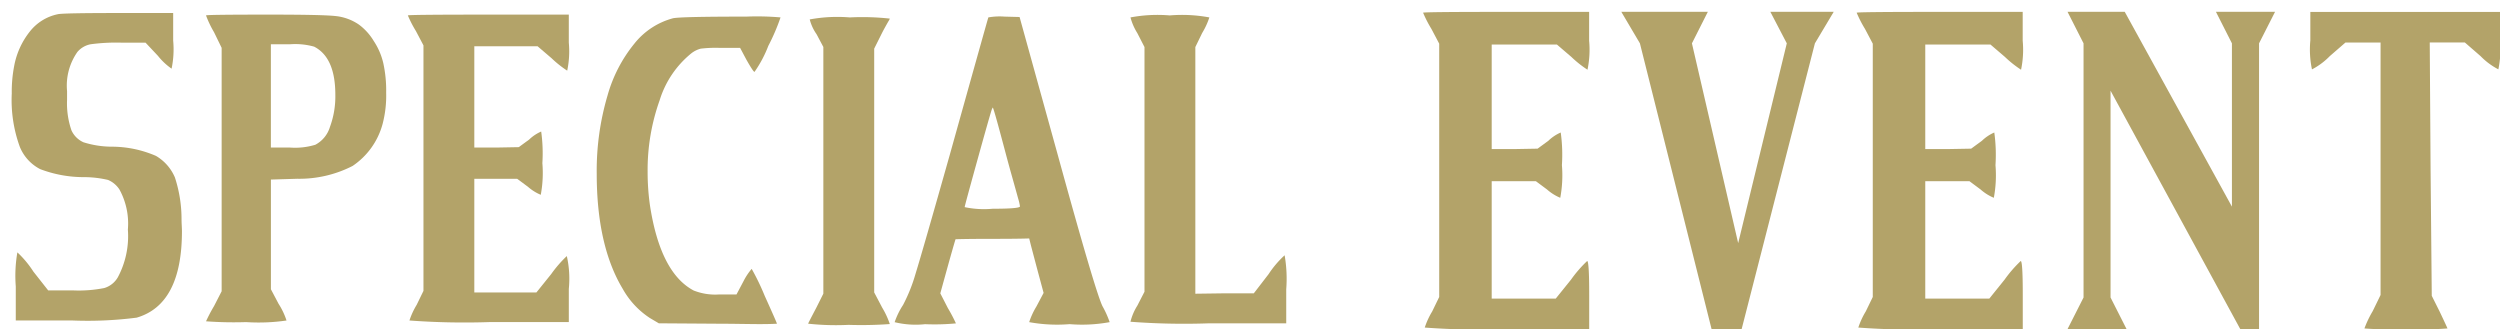
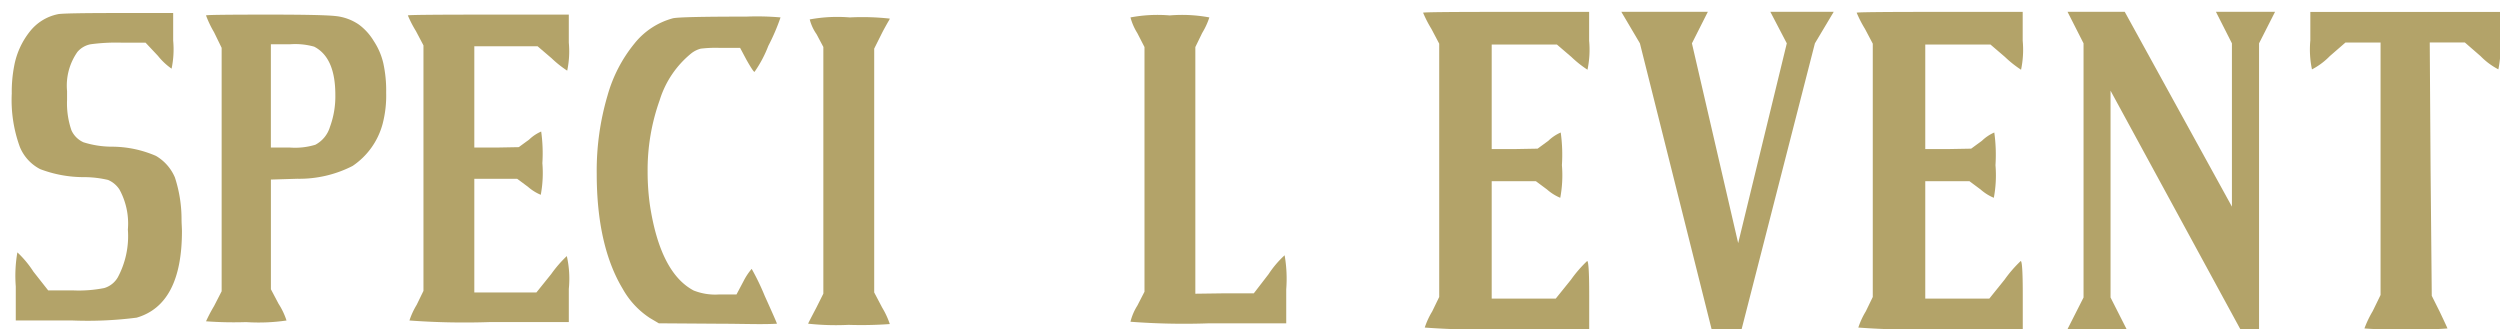
<svg xmlns="http://www.w3.org/2000/svg" width="210.81" height="27.76" viewBox="0 0 210.81 27.76">
  <defs>
    <filter id="パス_115816" x="0" y="0.098" width="15.349" height="26.929" filterUnits="userSpaceOnUse">
      <feOffset dx="1" dy="1" input="SourceAlpha" />
      <feGaussianBlur result="blur" />
      <feFlood flood-color="#010101" flood-opacity="0.502" />
      <feComposite operator="in" in2="blur" />
      <feComposite in="SourceGraphic" />
    </filter>
    <filter id="パス_115822" x="16.374" y="0.233" width="16.193" height="26.929" filterUnits="userSpaceOnUse">
      <feOffset dx="1" dy="1" input="SourceAlpha" />
      <feGaussianBlur result="blur-2" />
      <feFlood flood-color="#010101" flood-opacity="0.502" />
      <feComposite operator="in" in2="blur-2" />
      <feComposite in="SourceGraphic" />
    </filter>
    <filter id="パス_115823" x="33.387" y="0.233" width="14.572" height="26.929" filterUnits="userSpaceOnUse">
      <feOffset dx="1" dy="1" input="SourceAlpha" />
      <feGaussianBlur result="blur-3" />
      <feFlood flood-color="#010101" flood-opacity="0.502" />
      <feComposite operator="in" in2="blur-3" />
      <feComposite in="SourceGraphic" />
    </filter>
    <filter id="パス_115824" x="49.321" y="0.402" width="16.497" height="26.929" filterUnits="userSpaceOnUse">
      <feOffset dx="1" dy="1" input="SourceAlpha" />
      <feGaussianBlur result="blur-4" />
      <feFlood flood-color="#010101" flood-opacity="0.502" />
      <feComposite operator="in" in2="blur-4" />
      <feComposite in="SourceGraphic" />
    </filter>
    <filter id="パス_115825" x="67.147" y="0.47" width="7.887" height="26.929" filterUnits="userSpaceOnUse">
      <feOffset dx="1" dy="1" input="SourceAlpha" />
      <feGaussianBlur result="blur-5" />
      <feFlood flood-color="#010101" flood-opacity="0.502" />
      <feComposite operator="in" in2="blur-5" />
      <feComposite in="SourceGraphic" />
    </filter>
    <filter id="パス_115843" x="74.439" y="0.402" width="19.13" height="26.929" filterUnits="userSpaceOnUse">
      <feOffset dx="1" dy="1" input="SourceAlpha" />
      <feGaussianBlur result="blur-6" />
      <feFlood flood-color="#010101" flood-opacity="0.502" />
      <feComposite operator="in" in2="blur-6" />
      <feComposite in="SourceGraphic" />
    </filter>
    <filter id="パス_115855" x="94.325" y="0.301" width="14.133" height="26.963" filterUnits="userSpaceOnUse">
      <feOffset dx="1" dy="1" input="SourceAlpha" />
      <feGaussianBlur result="blur-7" />
      <feFlood flood-color="#010101" flood-opacity="0.502" />
      <feComposite operator="in" in2="blur-7" />
      <feComposite in="SourceGraphic" />
    </filter>
    <filter id="パス_115880" x="119" y="0" width="15.007" height="27.76" filterUnits="userSpaceOnUse">
      <feOffset dx="1" dy="1" input="SourceAlpha" />
      <feGaussianBlur result="blur-8" />
      <feFlood flood-color="#010101" flood-opacity="0.502" />
      <feComposite operator="in" in2="blur-8" />
      <feComposite in="SourceGraphic" />
    </filter>
    <filter id="パス_116106" x="155.557" y="0" width="15.007" height="27.76" filterUnits="userSpaceOnUse">
      <feOffset dx="1" dy="1" input="SourceAlpha" />
      <feGaussianBlur result="blur-9" />
      <feFlood flood-color="#010101" flood-opacity="0.502" />
      <feComposite operator="in" in2="blur-9" />
      <feComposite in="SourceGraphic" />
    </filter>
    <filter id="パス_115887" x="193.817" y="0" width="16.993" height="27.76" filterUnits="userSpaceOnUse">
      <feOffset dx="1" dy="1" input="SourceAlpha" />
      <feGaussianBlur result="blur-10" />
      <feFlood flood-color="#010101" flood-opacity="0.502" />
      <feComposite operator="in" in2="blur-10" />
      <feComposite in="SourceGraphic" />
    </filter>
    <filter id="パス_116105" x="135.714" y="0" width="18.907" height="27.759" filterUnits="userSpaceOnUse">
      <feOffset dx="1" dy="1" input="SourceAlpha" />
      <feGaussianBlur result="blur-11" />
      <feFlood flood-color="#010101" flood-opacity="0.502" />
      <feComposite operator="in" in2="blur-11" />
      <feComposite in="SourceGraphic" />
    </filter>
    <filter id="パス_116108" x="173.341" y="0" width="18.501" height="27.759" filterUnits="userSpaceOnUse">
      <feOffset dx="1" dy="1" input="SourceAlpha" />
      <feGaussianBlur result="blur-12" />
      <feFlood flood-color="#010101" flood-opacity="0.502" />
      <feComposite operator="in" in2="blur-12" />
      <feComposite in="SourceGraphic" />
    </filter>
  </defs>
  <g id="グループ_29339" data-name="グループ 29339" transform="translate(0 0.098)">
    <g transform="matrix(1, 0, 0, 1, 0, -0.1)" filter="url(#パス_115816)">
      <path id="パス_115816-2" data-name="パス 115816" d="M14.549-135.4q.405-.1,5.132-.1h4.592v2.33a7.882,7.882,0,0,1-.135,2.363,5.46,5.46,0,0,1-1.148-1.08l-1.047-1.114H19.917a16.034,16.034,0,0,0-2.6.135,1.934,1.934,0,0,0-1.114.641,4.938,4.938,0,0,0-.878,3.309v.743a6.968,6.968,0,0,0,.371,2.566A2.014,2.014,0,0,0,16.71-124.6a8.057,8.057,0,0,0,2.33.371,9.389,9.389,0,0,1,3.781.777,3.839,3.839,0,0,1,1.6,1.823,11.333,11.333,0,0,1,.557,3.545q0,.169.017.506t.017.473q0,6.178-3.815,7.292a32.3,32.3,0,0,1-5.5.236H11v-2.87a11.562,11.562,0,0,1,.135-2.87,8.5,8.5,0,0,1,1.35,1.621l1.249,1.587h2.127a11.038,11.038,0,0,0,2.6-.2,1.971,1.971,0,0,0,1.148-.912,7.363,7.363,0,0,0,.844-4.018,5.975,5.975,0,0,0-.709-3.376,2.144,2.144,0,0,0-.962-.81,8.9,8.9,0,0,0-2.043-.236,10.338,10.338,0,0,1-3.68-.675,3.66,3.66,0,0,1-1.722-1.891,11.53,11.53,0,0,1-.675-4.49,11.449,11.449,0,0,1,.2-2.3,6.58,6.58,0,0,1,1.35-2.954A4.029,4.029,0,0,1,14.549-135.4Z" transform="translate(-10.67 135.6)" fill="#b3a369" />
    </g>
    <g transform="matrix(1, 0, 0, 1, 0, -0.1)" filter="url(#パス_115822)">
      <path id="パス_115822-2" data-name="パス 115822" d="M20.177-132.015a5.925,5.925,0,0,0-2.026-.2H16.531v8.71h1.621a5.869,5.869,0,0,0,2.127-.236,2.512,2.512,0,0,0,1.232-1.5,7.433,7.433,0,0,0,.456-2.718Q21.967-131.1,20.177-132.015Zm-9.116-2.633q0-.068,5.334-.068,4.423,0,5.554.118a4.241,4.241,0,0,1,2.009.726,4.774,4.774,0,0,1,1.249,1.384,5.719,5.719,0,0,1,.81,1.891,10.742,10.742,0,0,1,.236,2.465,9.4,9.4,0,0,1-.3,2.633,6.2,6.2,0,0,1-2.532,3.545,9.839,9.839,0,0,1-4.659,1.08l-2.228.068v9.251l.641,1.215a6.068,6.068,0,0,1,.675,1.418,16.272,16.272,0,0,1-3.41.135,31.717,31.717,0,0,1-3.376-.068,13.2,13.2,0,0,1,.675-1.283l.641-1.249v-20.527l-.641-1.317A8.747,8.747,0,0,1,11.062-134.648Z" transform="translate(5.31 134.95)" fill="#b3a369" />
    </g>
    <g transform="matrix(1, 0, 0, 1, 0, -0.1)" filter="url(#パス_115823)">
      <path id="パス_115823-2" data-name="パス 115823" d="M11.062-134.648q0-.068,6.786-.068h6.786v2.363a7.882,7.882,0,0,1-.135,2.363,8.945,8.945,0,0,1-1.317-1.047L22-132.048H16.666v8.542h1.891l1.857-.034.878-.641a3.4,3.4,0,0,1,1.013-.675,13.265,13.265,0,0,1,.1,2.667,10,10,0,0,1-.135,2.667,3.884,3.884,0,0,1-1.08-.675l-.912-.675H16.666v9.588H21.9l1.249-1.553a10.352,10.352,0,0,1,1.317-1.519,8.672,8.672,0,0,1,.169,2.768v2.8H17.915a62.8,62.8,0,0,1-6.719-.135,6.3,6.3,0,0,1,.608-1.317l.574-1.182v-20.7l-.641-1.215A9.576,9.576,0,0,1,11.062-134.648Z" transform="translate(22.33 134.95)" fill="#b3a369" />
    </g>
    <g transform="matrix(1, 0, 0, 1, 0, -0.1)" filter="url(#パス_115824)">
      <path id="パス_115824-2" data-name="パス 115824" d="M17.51-133.593q.743-.135,6.178-.135a22.933,22.933,0,0,1,2.87.068,17.4,17.4,0,0,1-1.03,2.4,10.071,10.071,0,0,1-1.165,2.194q-.1,0-.675-1.013l-.54-1.013H21.393a10.521,10.521,0,0,0-1.57.068,2.215,2.215,0,0,0-.76.371,8.208,8.208,0,0,0-2.7,3.984,17.464,17.464,0,0,0-1.013,6.043,20.029,20.029,0,0,0,.2,2.836q.878,5.672,3.68,7.157a4.909,4.909,0,0,0,2.093.338h1.519l.608-1.148a5.164,5.164,0,0,1,.675-1.013,20.041,20.041,0,0,1,1.1,2.279q1.03,2.279,1.03,2.346-.574.034-1.486.034-.405,0-1.587-.017t-1.924-.017l-4.963-.034-.743-.439a7.018,7.018,0,0,1-2.3-2.465q-2.194-3.646-2.194-9.723a22.38,22.38,0,0,1,.912-6.584,12.063,12.063,0,0,1,2.262-4.372A6.211,6.211,0,0,1,17.51-133.593Z" transform="translate(38.26 134.13)" fill="#b3a369" />
    </g>
    <g transform="matrix(1, 0, 0, 1, 0, -0.1)" filter="url(#パス_115825)">
      <path id="パス_115825-2" data-name="パス 115825" d="M11-130.2a12.82,12.82,0,0,1,3.376-.169,21.2,21.2,0,0,1,3.376.1.74.74,0,0,1-.1.2q-.1.169-.287.506t-.321.608l-.608,1.215v20.561l.675,1.283a6.914,6.914,0,0,1,.641,1.384,33.64,33.64,0,0,1-3.477.068,21.621,21.621,0,0,1-3.41-.1q0-.034.675-1.317l.608-1.215v-20.8l-.574-1.08A3.791,3.791,0,0,1,11-130.2Z" transform="translate(56.28 130.84)" fill="#b3a369" />
    </g>
    <g transform="matrix(1, 0, 0, 1, 0, -0.1)" filter="url(#パス_115843)">
-       <path id="パス_115843-2" data-name="パス 115843" d="M20.481-121.979q-1.08-4.085-1.148-4.085l-.068.135q-.1.236-1.2,4.2t-1.1,4.068a7.882,7.882,0,0,0,2.363.135q2.3,0,2.3-.2a4.39,4.39,0,0,0-.152-.658q-.152-.557-.456-1.637T20.481-121.979Zm-4.76-.135q3.207-11.479,3.241-11.546a5.425,5.425,0,0,1,1.35-.068l1.283.034,3.207,11.58q3.174,11.546,3.781,12.8a8.194,8.194,0,0,1,.608,1.35,12.82,12.82,0,0,1-3.376.169,13.074,13.074,0,0,1-3.41-.169,6.3,6.3,0,0,1,.608-1.317l.608-1.148-.473-1.756q-.135-.506-.354-1.334t-.253-.962l-.135-.54q-1.013.034-3.106.034t-3.106.034q-.236.777-.658,2.3t-.625,2.262l.641,1.249a13.2,13.2,0,0,1,.675,1.283,18.831,18.831,0,0,1-2.6.068,7.471,7.471,0,0,1-2.566-.169,6.27,6.27,0,0,1,.709-1.452,13.9,13.9,0,0,0,1.063-2.667Q13.391-113.876,15.721-122.114Z" transform="translate(63.38 134.13)" fill="#b3a369" />
-     </g>
+       </g>
    <g transform="matrix(1, 0, 0, 1, 0, -0.1)" filter="url(#パス_115855)">
      <path id="パス_115855-2" data-name="パス 115855" d="M10.667-131.189a12.318,12.318,0,0,1,3.309-.169,12.567,12.567,0,0,1,3.342.169,6.3,6.3,0,0,1-.608,1.317l-.574,1.182v20.8l2.465-.034h2.465l1.249-1.621a8.379,8.379,0,0,1,1.35-1.587,11.562,11.562,0,0,1,.135,2.87v2.87H17.216a59.688,59.688,0,0,1-6.55-.135,4.571,4.571,0,0,1,.574-1.35l.608-1.182V-128.69l-.608-1.182A4.826,4.826,0,0,1,10.667-131.189Z" transform="translate(83.66 131.66)" fill="#b3a369" />
    </g>
    <g transform="matrix(1, 0, 0, 1, 0, -0.1)" filter="url(#パス_115880)">
      <path id="パス_115880-2" data-name="パス 115880" d="M11.062-134.646q0-.07,7-.07h7v2.439a8.135,8.135,0,0,1-.139,2.439,9.232,9.232,0,0,1-1.359-1.08l-1.22-1.045H16.846v8.815H18.8l1.916-.035.906-.662a3.512,3.512,0,0,1,1.045-.7,13.69,13.69,0,0,1,.1,2.753,10.325,10.325,0,0,1-.139,2.753,4.009,4.009,0,0,1-1.115-.7l-.941-.7H16.846v9.9h5.4l1.289-1.6a10.683,10.683,0,0,1,1.359-1.568q.174,0,.174,2.857v2.892H18.135a64.816,64.816,0,0,1-6.934-.139,6.5,6.5,0,0,1,.627-1.359l.592-1.22v-21.359l-.662-1.254A9.884,9.884,0,0,1,11.062-134.646Z" transform="translate(107.94 134.72)" fill="#b3a369" />
    </g>
    <g transform="matrix(1, 0, 0, 1, 0, -0.1)" filter="url(#パス_116106)">
      <path id="パス_116106-2" data-name="パス 116106" d="M11.062-134.646q0-.07,7-.07h7v2.439a8.135,8.135,0,0,1-.139,2.439,9.232,9.232,0,0,1-1.359-1.08l-1.22-1.045H16.846v8.815H18.8l1.916-.035.906-.662a3.512,3.512,0,0,1,1.045-.7,13.69,13.69,0,0,1,.1,2.753,10.325,10.325,0,0,1-.139,2.753,4.009,4.009,0,0,1-1.115-.7l-.941-.7H16.846v9.9h5.4l1.289-1.6a10.683,10.683,0,0,1,1.359-1.568q.174,0,.174,2.857v2.892H18.135a64.816,64.816,0,0,1-6.934-.139,6.5,6.5,0,0,1,.627-1.359l.592-1.22v-21.359l-.662-1.254A9.884,9.884,0,0,1,11.062-134.646Z" transform="translate(144.5 134.72)" fill="#b3a369" />
    </g>
    <g transform="matrix(1, 0, 0, 1, 0, -0.1)" filter="url(#パス_115887)">
      <path id="パス_115887-2" data-name="パス 115887" d="M10.667-133.1v-2.4H26.66v2.4a8.135,8.135,0,0,1-.139,2.439,5.855,5.855,0,0,1-1.5-1.115l-1.324-1.15H20.736l.07,10.662.1,10.7.662,1.324q.662,1.394.662,1.429a33.392,33.392,0,0,1-3.519.07,32.736,32.736,0,0,1-3.484-.07,9.027,9.027,0,0,1,.7-1.463l.662-1.359v-21.289H13.628l-1.324,1.15a5.855,5.855,0,0,1-1.5,1.115A8.135,8.135,0,0,1,10.667-133.1Z" transform="translate(183.15 135.51)" fill="#b3a369" />
    </g>
    <g transform="matrix(1, 0, 0, 1, 0, -0.1)" filter="url(#パス_116105)">
      <path id="パス_116105-2" data-name="パス 116105" d="M280.37,430.377l-6.179,24.1h-2.533l-6.044-24.1-1.571-2.661h7.3L270,430.377l3.9,16.847,4.1-16.847-1.389-2.661h5.347Z" transform="translate(-128.33 -427.72)" fill="#b3a369" />
    </g>
    <g transform="matrix(1, 0, 0, 1, 0, -0.1)" filter="url(#パス_116108)">
      <path id="パス_116108-2" data-name="パス 116108" d="M234.312,430.377V454.47h-1.585l-10.937-20.1v17.438l1.351,2.665h-4.979l1.351-2.665V430.377l-1.351-2.661h4.823l9.04,16.431v-13.77l-1.35-2.661h4.988Z" transform="translate(-44.82 -427.72)" fill="#b3a369" />
    </g>
  </g>
</svg>